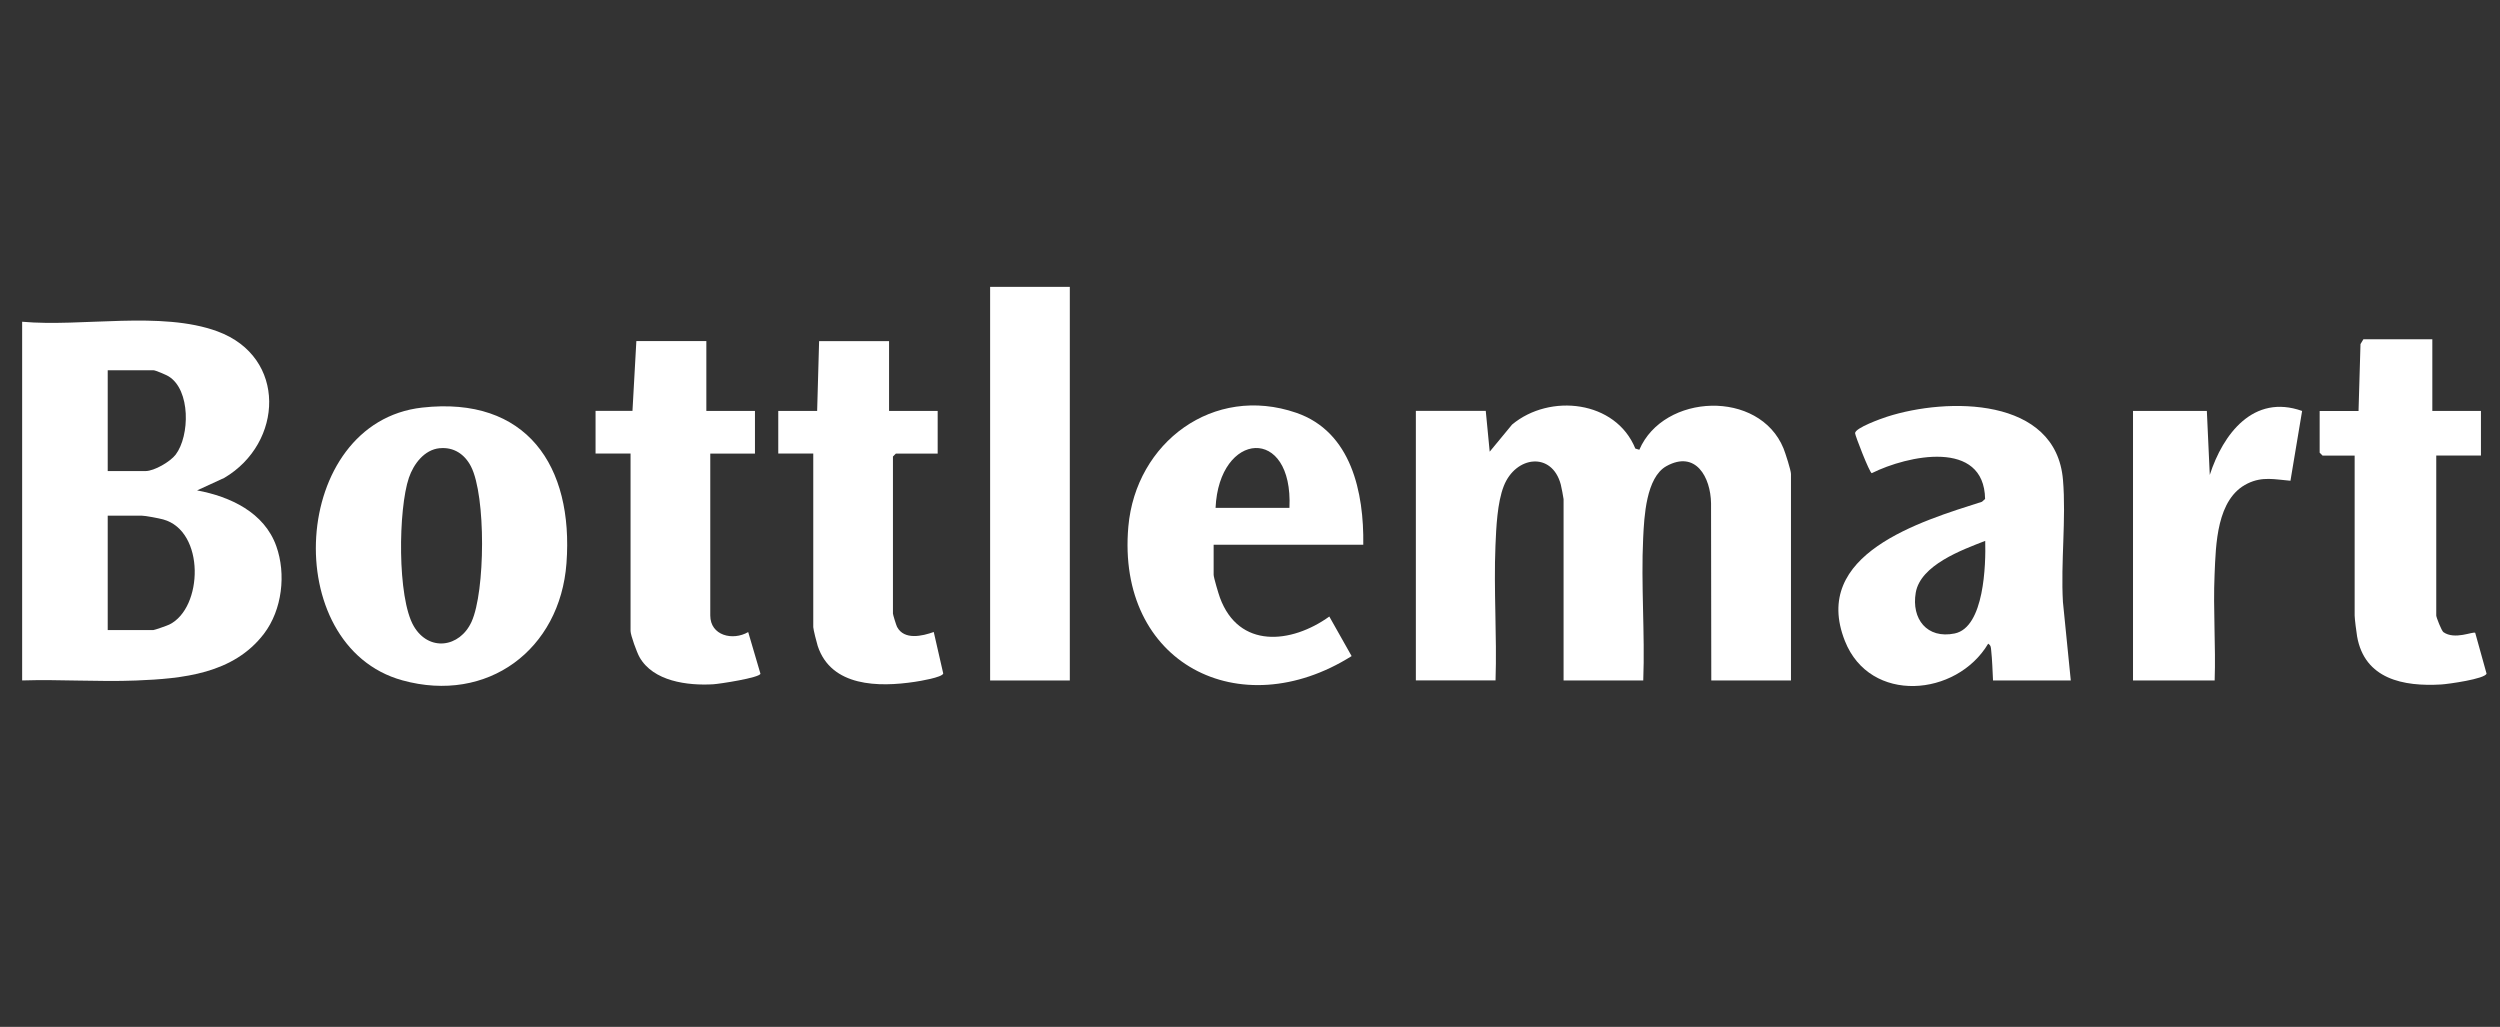
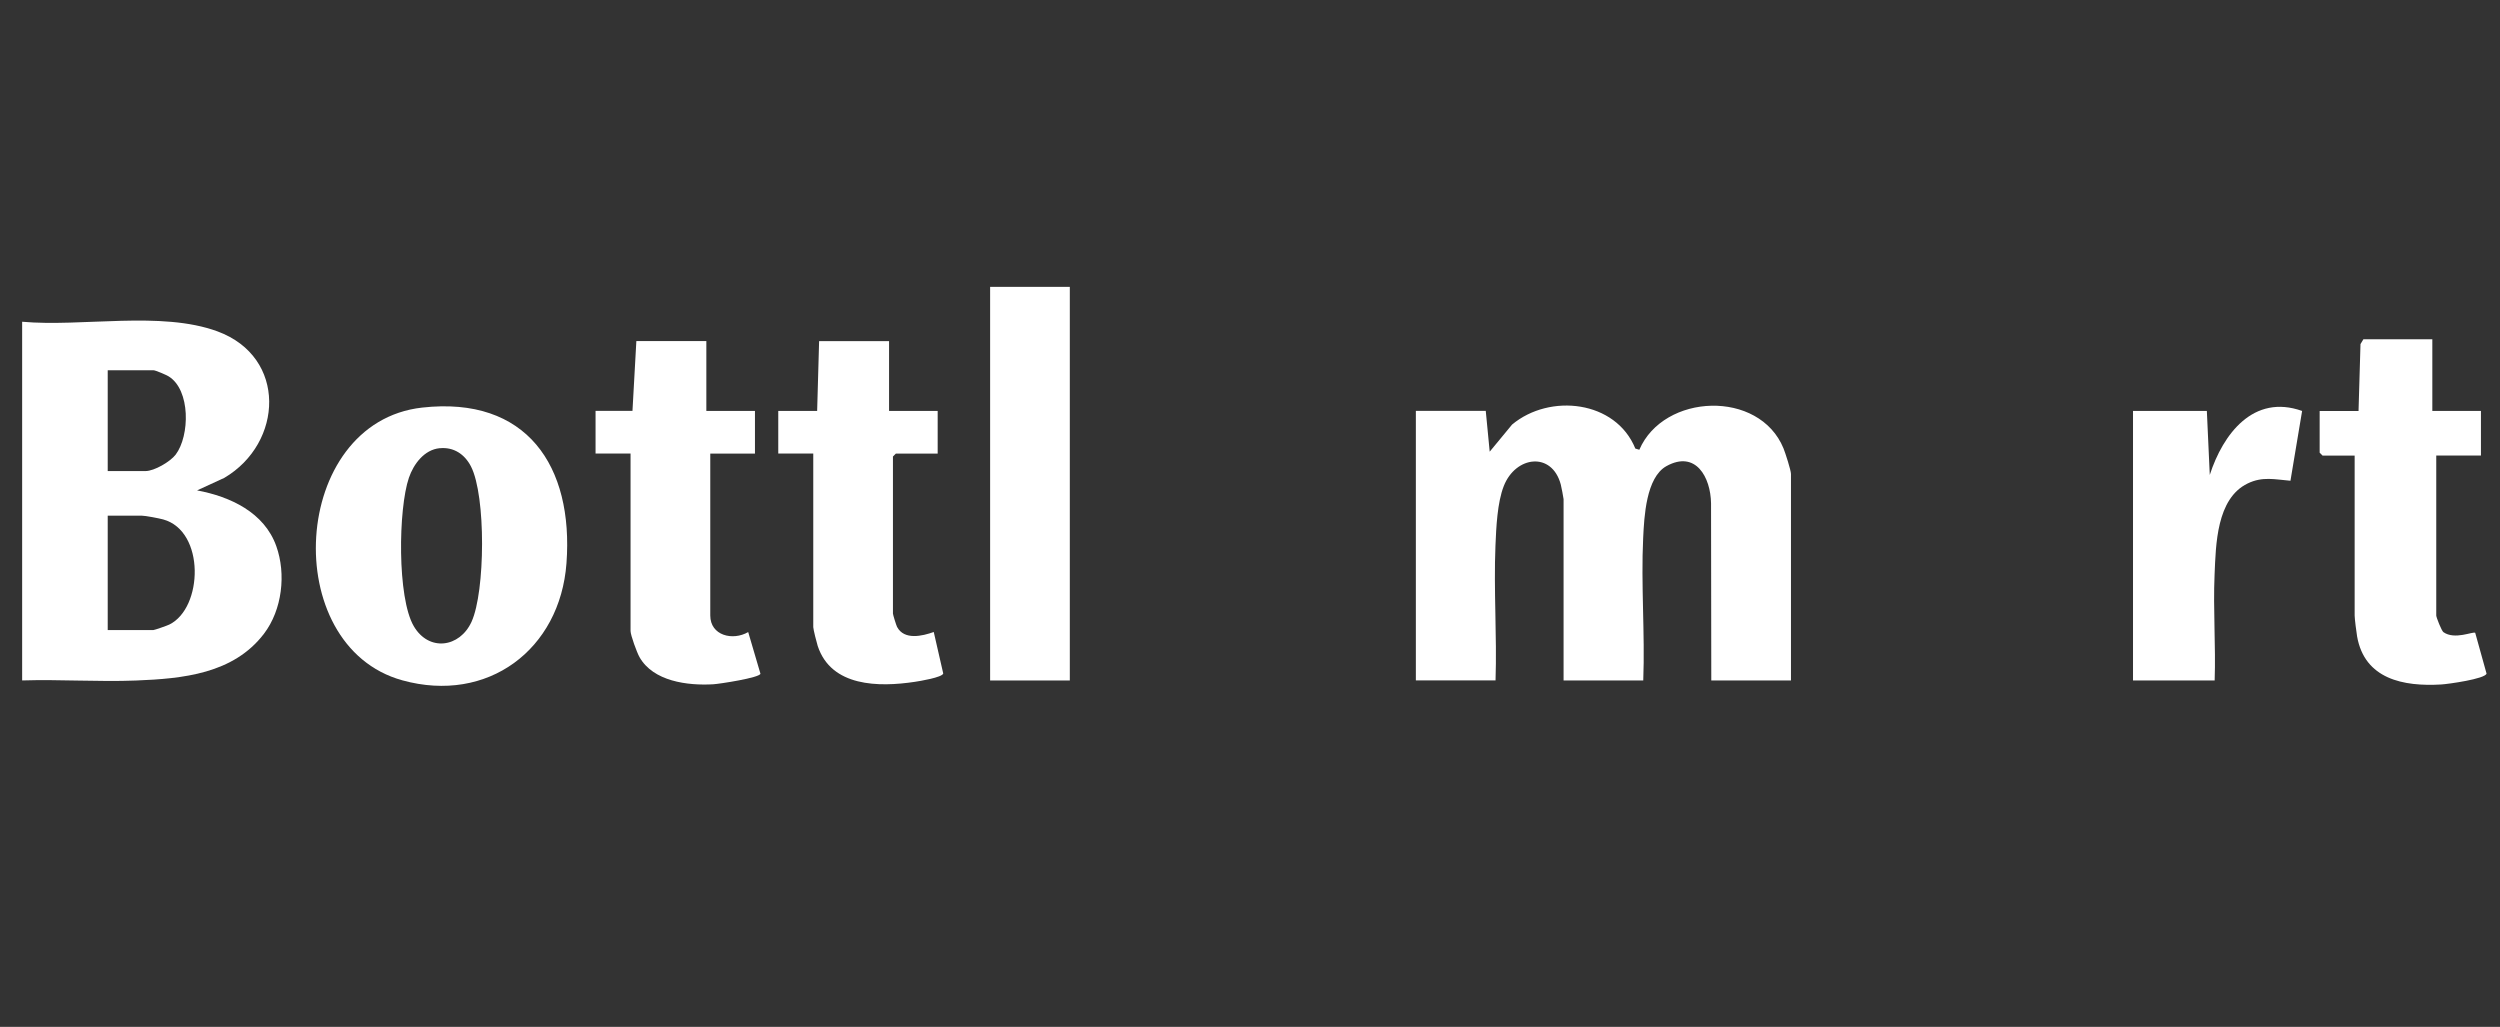
<svg xmlns="http://www.w3.org/2000/svg" viewBox="0 0 624.34 256.45" data-name="Layer 2" id="Layer_2">
  <rect x="0" y="0" width="624.34" height="256.45" fill="#333333" stroke="none" />
  <defs>
    <style>
      .cls-1 {
        fill: #fff;
      }

      .cls-2 {
        fill: none;
      }
    </style>
  </defs>
  <g data-name="Layer 1" id="Layer_1-2">
    <g>
      <g>
        <path d="M371.05,102.63l.98,10.17,5.59-6.77c9.41-7.85,25.89-6.04,30.78,5.99l1,.3c6.07-14.12,29.97-15.09,36.01-.33.45,1.11,1.86,5.48,1.86,6.38v51.57h-19.9l-.06-44.25c-.1-6.52-3.83-13.31-11.13-9.29-5.1,2.82-5.57,12.68-5.82,17.92-.57,11.7.47,23.87.02,35.61h-19.9v-45.28c0-.23-.57-3.2-.7-3.66-2.22-8.28-11.28-7.13-14.23.39-1.63,4.13-1.89,10.37-2.08,14.87-.46,11.18.39,22.49.02,33.67h-19.9v-67.31h17.47Z" class="cls-1" />
        <path d="M5.53,80.35c14.95,1.35,34.74-2.77,48.79,2.41,17.41,6.42,16.44,27.89,1.7,36.58l-6.8,3.13c8.33,1.56,16.78,5.51,19.78,13.92,2.48,6.95,1.49,15.88-3.08,21.88-7.64,10.02-20.27,11.22-31.97,11.68-9.44.37-18.97-.32-28.42-.02v-89.58ZM26.89,117.64h9.47c2.16,0,6.19-2.35,7.52-4.12,3.53-4.69,3.74-16.14-1.77-19.53-.61-.38-3.31-1.53-3.8-1.53h-11.41v25.18ZM26.89,157.35h11.41c.28,0,3.45-1.11,3.97-1.37,8.45-4.11,9.01-23.36-1.52-26.26-1.06-.29-4.46-.94-5.36-.94h-8.49v28.57Z" class="cls-1" />
        <path d="M105.42,101.79c26.11-2.93,37.85,14.59,36.05,38.87-1.6,21.58-19.7,35.14-41,29.24-30.99-8.58-27.99-64.41,4.95-68.11ZM109.8,111.93c-3.85.38-6.51,3.96-7.68,7.38-2.66,7.76-2.95,29.99,1.22,37.08,3.76,6.4,11.47,5.38,14.43-1.13,3.41-7.51,3.62-31.41-.15-38.77-1.57-3.06-4.32-4.9-7.81-4.55Z" class="cls-1" />
-         <path d="M517.15,169.94h-19.42c-.12-2.44-.2-5.1-.46-7.53-.08-.74-.04-1.2-.75-1.66-7.88,13.27-29.5,15.14-35.77-.65-8.63-21.74,18.9-29.91,34.22-34.79l.78-.71c-.25-14.98-19.32-10.9-28.31-6.43-.54-.09-4.18-9.46-4.16-10,.04-1.32,6.52-3.63,7.98-4.1,15.07-4.84,42.19-5.02,43.94,15.76.82,9.78-.58,20.62-.01,30.52l1.96,19.59ZM495.79,135.07c-5.78,2.25-16.17,6.02-17.36,12.94-1.12,6.54,2.8,11.61,9.72,10.19,7.4-1.52,7.8-17.26,7.63-23.13Z" class="cls-1" />
-         <path d="M340.47,136.04h-37.38v7.51c0,.66,1.23,4.78,1.57,5.7,4.71,12.84,17.81,11.55,27.32,4.72l5.57,9.88c-27.93,17.57-58.78,1.79-55.76-32.35,1.86-21,21.23-35.55,41.94-28.41,13.8,4.75,16.92,19.98,16.73,32.95ZM322.02,126.84c.97-20.67-17.58-19.2-18.45,0h18.45Z" class="cls-1" />
        <path d="M607.44,84.71v17.92h12.14v11.14h-11.16v39.95c0,.44,1.32,3.81,1.79,4.15,2.83,2,7.41-.24,7.94.17l2.83,10.18c-.33,1.33-9.61,2.62-11.32,2.72-9.43.56-19.13-1.33-21.01-12.01-.17-.99-.61-4.45-.61-5.2v-39.95h-8.01l-.73-.73v-10.41h9.71l.49-16.71.73-1.21h17.23Z" class="cls-1" />
        <path d="M176.4,85.2v17.43h12.14v10.65h-11.16v40.43c0,5.02,5.62,6.38,9.47,4.14l3.06,10.4c-.19,1.01-10.23,2.55-11.81,2.64-6.36.37-14.99-.71-18.41-6.81-.63-1.12-2.22-5.44-2.22-6.51v-44.31h-8.74v-10.65h9.22l.97-17.43h17.47Z" class="cls-1" />
        <path d="M222.03,85.2v17.43h12.14v10.65h-10.44l-.73.73v39.22c0,.28.81,2.91,1.03,3.33,1.77,3.36,6.31,2.3,9.16,1.27l2.37,10.37c-.24.97-5.93,1.91-7.11,2.08-8.97,1.35-20.86,1.28-24.24-8.96-.25-.75-1.11-4.19-1.11-4.71v-43.34h-8.74v-10.65h9.71l.49-17.43h17.47Z" class="cls-1" />
        <rect height="98.3" width="19.9" y="71.64" x="247.27" class="cls-1" />
        <path d="M551.13,102.63l.73,15.98c3.29-10.22,10.91-20.31,23.06-15.98l-2.91,17.43c-3.9-.32-6.98-1.13-10.71.69-7.76,3.78-7.92,15.23-8.24,22.77-.38,8.77.32,17.64.02,26.41h-20.39v-67.31h18.45Z" class="cls-1" />
      </g>
      <rect height="256.45" width="624.34" class="cls-2" />
    </g>
  </g>
</svg>